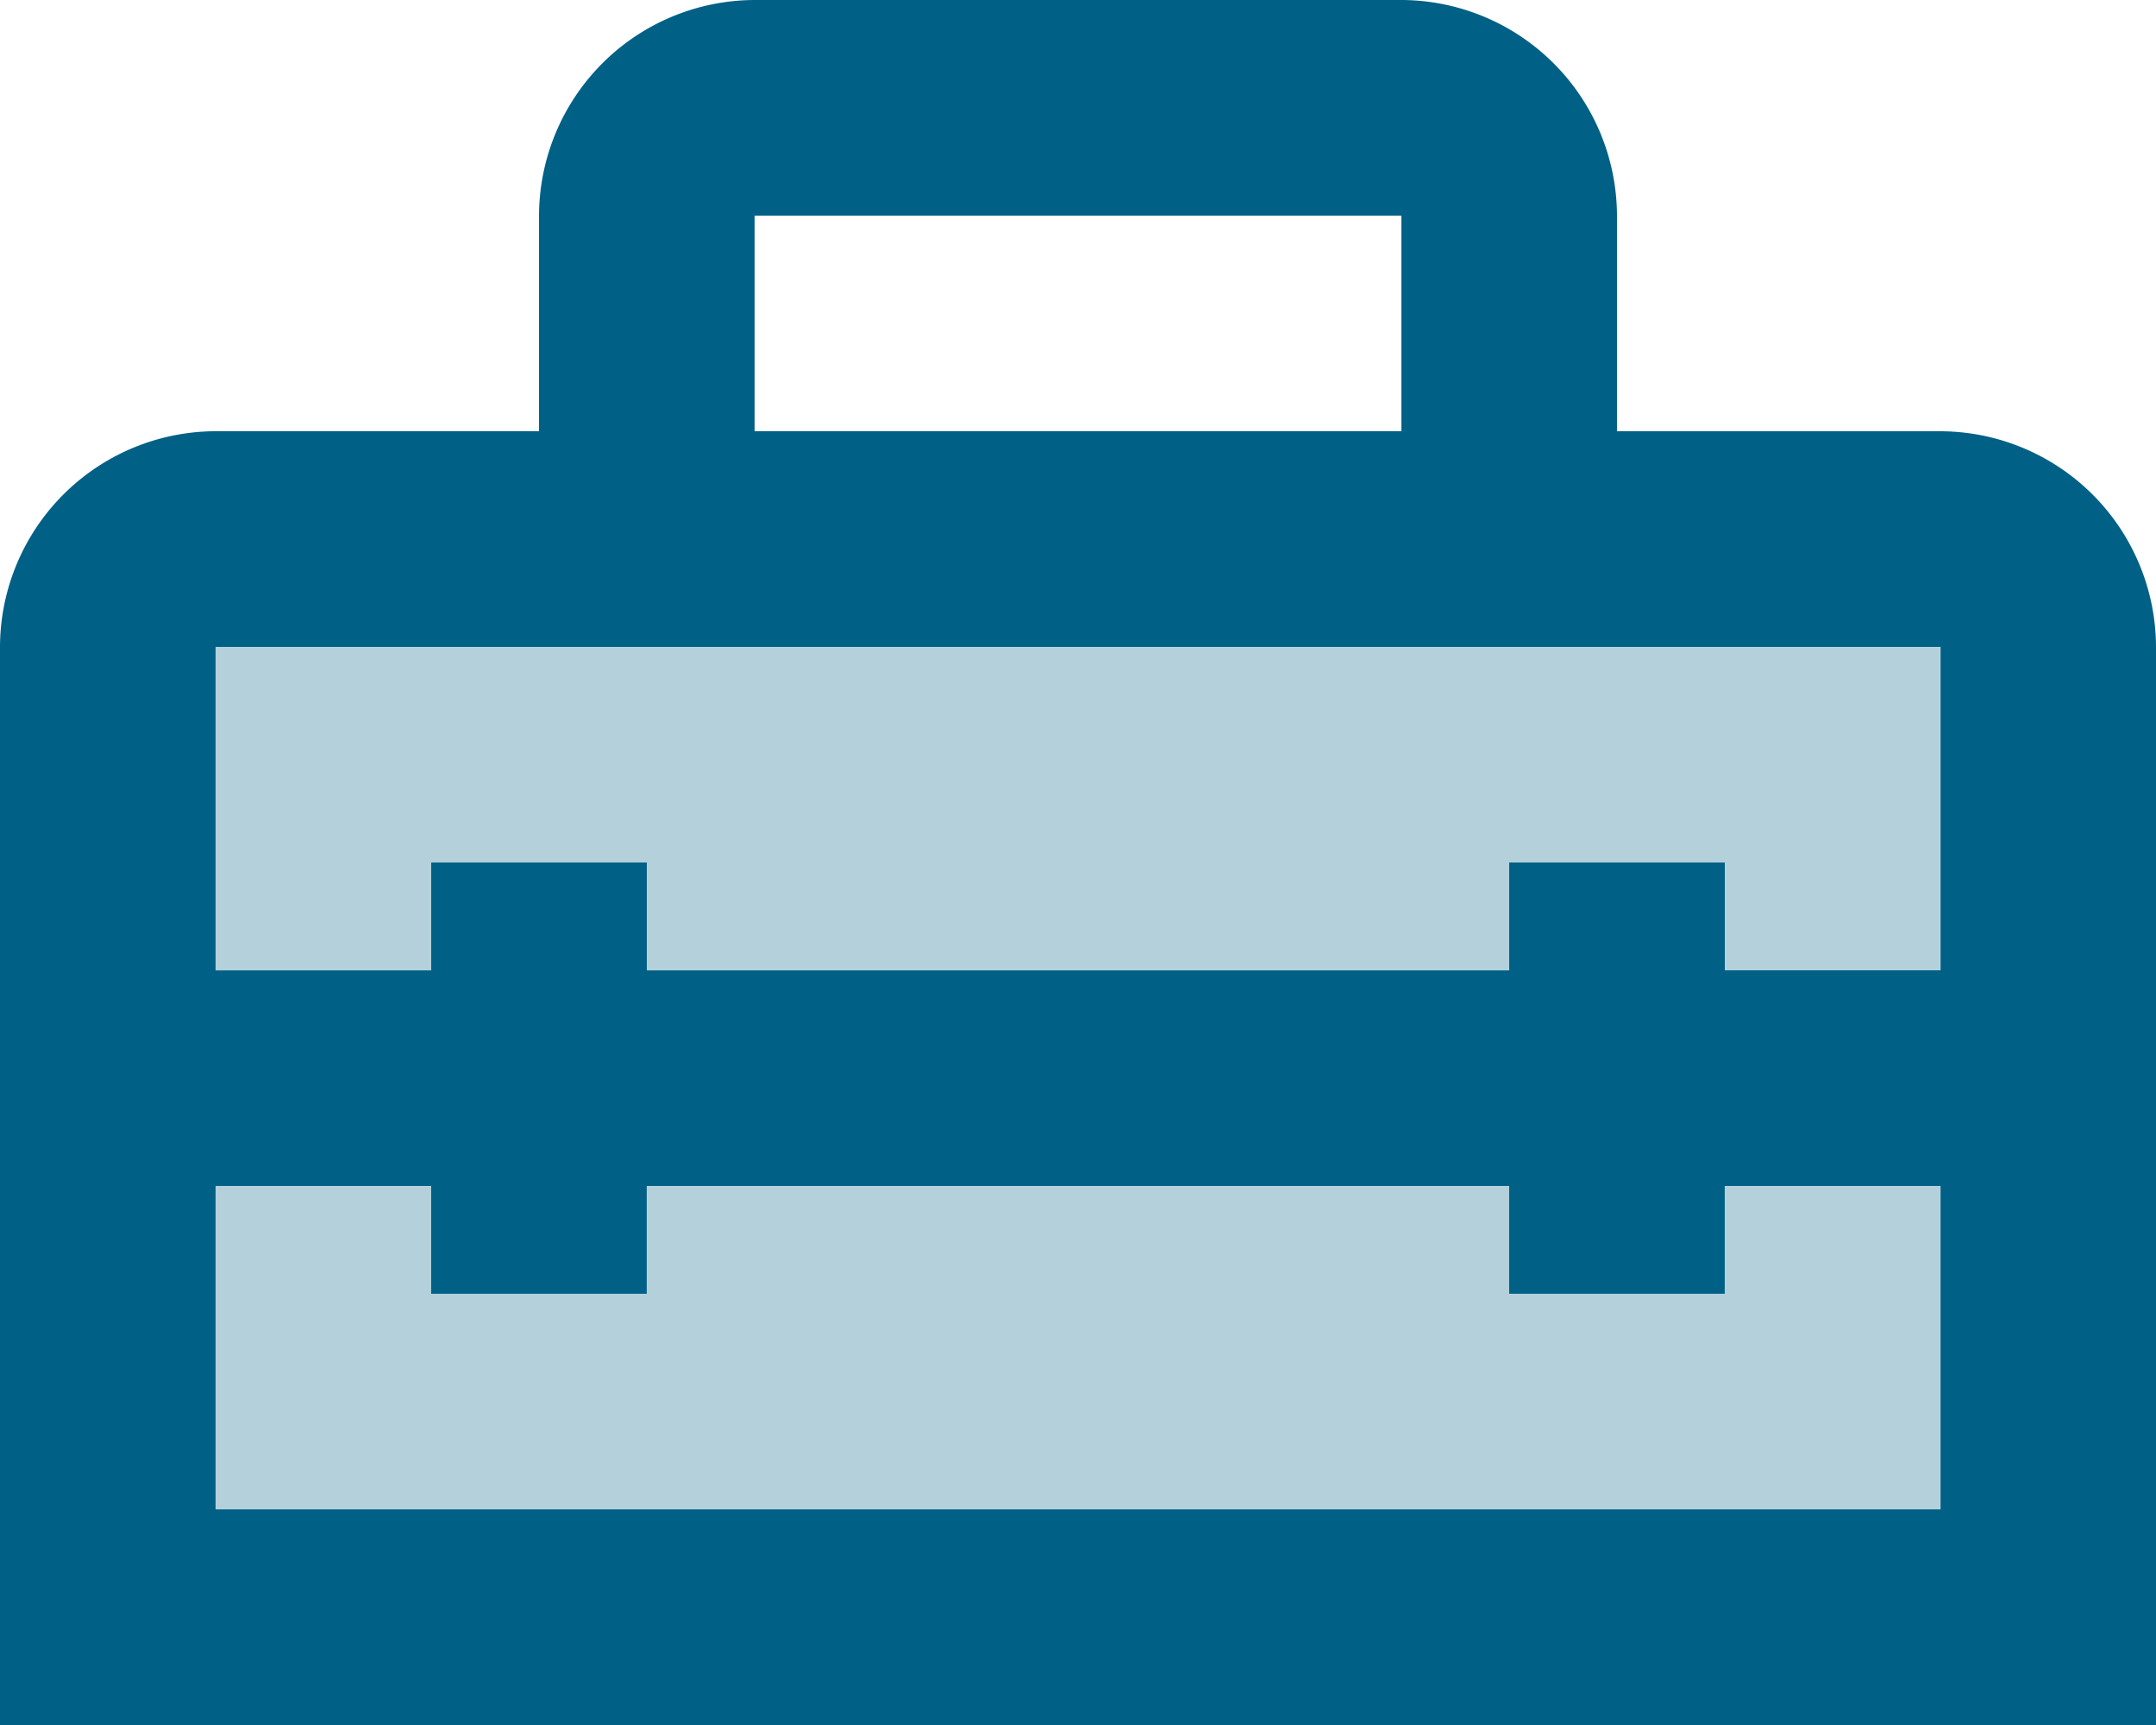
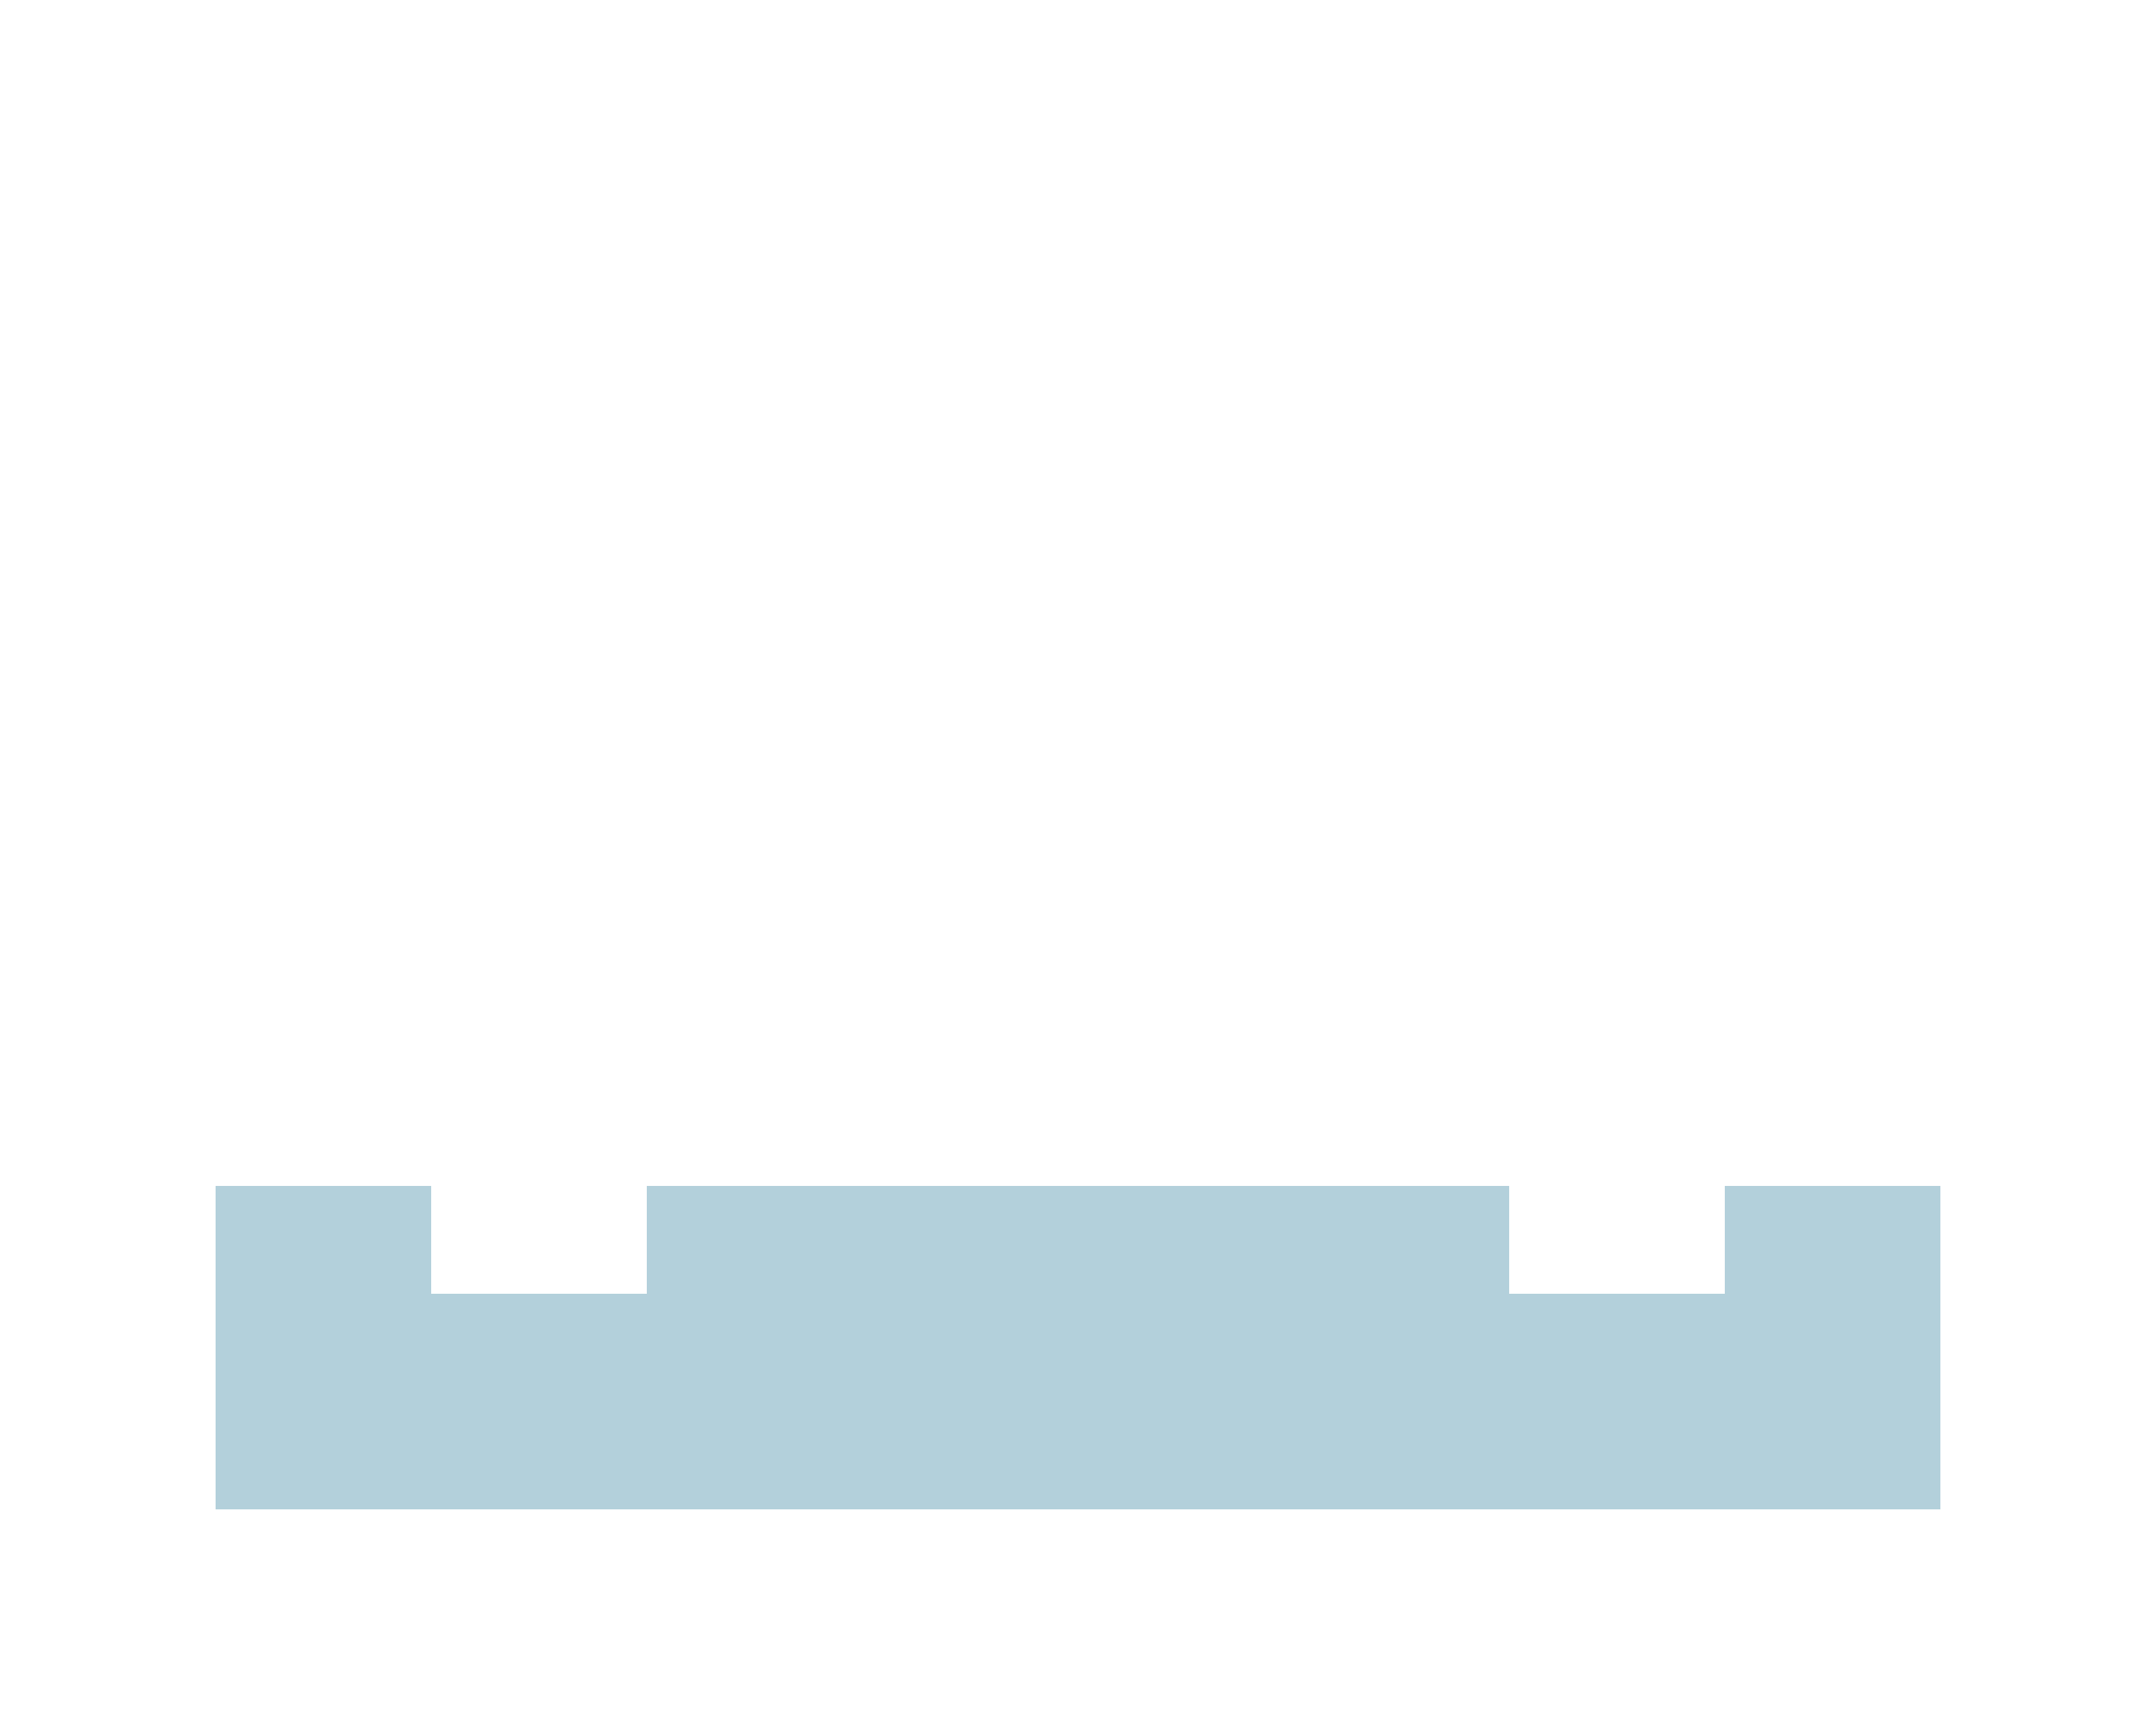
<svg xmlns="http://www.w3.org/2000/svg" width="55.774" height="44.619" viewBox="0 0 55.774 44.619">
  <defs>
    <style>.a{fill:#006086;}.b{opacity:0.3;}</style>
  </defs>
  <g transform="translate(-483.113 -2555.69)">
    <g transform="translate(483.113 2555.69)">
-       <path class="a" d="M52.2,15.155H43.83V9.577A5.594,5.594,0,0,0,38.253,4H21.521a5.594,5.594,0,0,0-5.577,5.577v5.577H7.577A5.594,5.594,0,0,0,2,20.732V48.619H57.774V20.732A5.594,5.594,0,0,0,52.2,15.155ZM21.521,9.577H38.253v5.577H21.521ZM52.2,43.042H7.577V34.676h5.577v2.789h5.577V34.676h22.31v2.789h5.577V34.676H52.2Zm0-13.943H46.619V26.31H41.042V29.1H18.732V26.31H13.155V29.1H7.577V20.732H52.2Z" transform="translate(-2 -4)" />
      <g transform="translate(5.577 16.732)">
        <g class="b" transform="translate(0 13.943)">
          <path class="a" d="M43.042,17.789H37.464V15H15.155v2.789H9.577V15H4v8.366H48.619V15H43.042Z" transform="translate(-4 -15)" />
        </g>
        <g class="b">
-           <path class="a" d="M4,10v8.366H9.577V15.577h5.577v2.789h22.31V15.577h5.577v2.789h5.577V10H4Z" transform="translate(-4 -10)" />
-         </g>
+           </g>
      </g>
    </g>
  </g>
</svg>